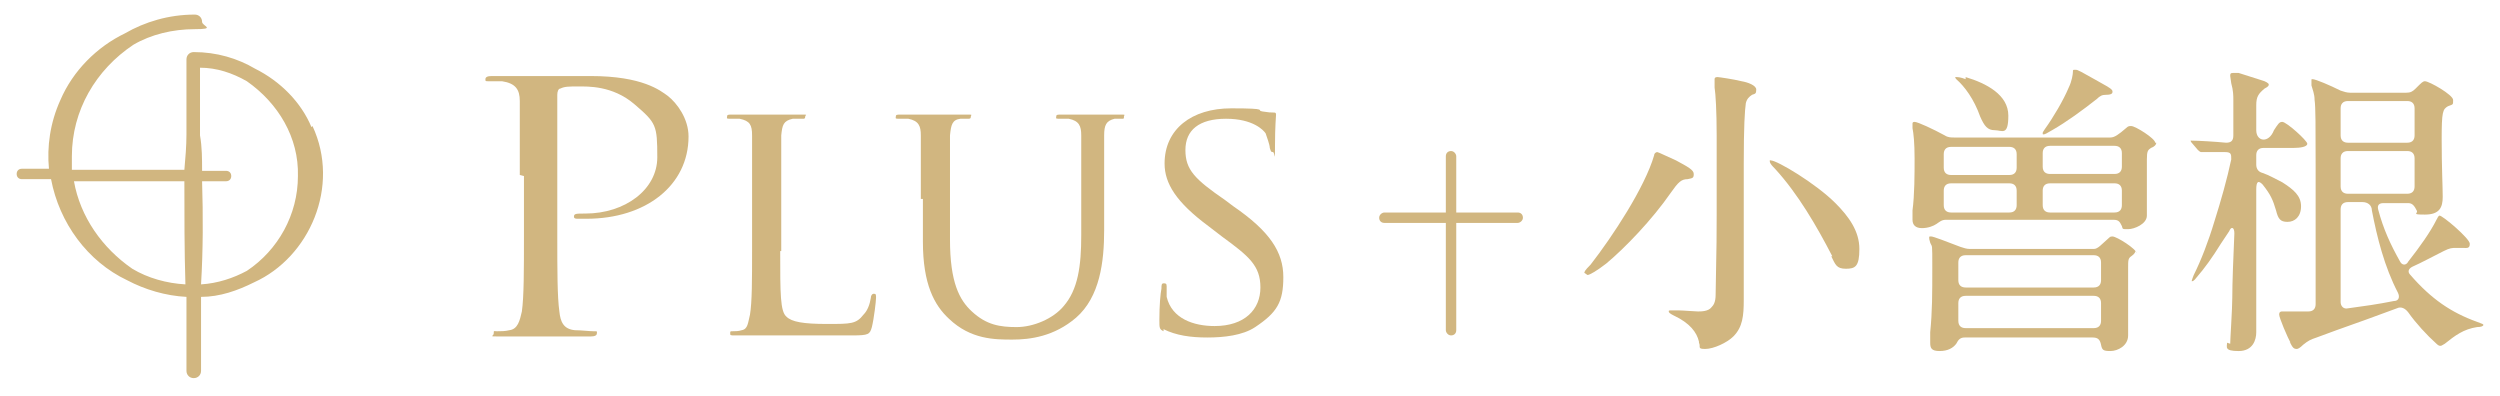
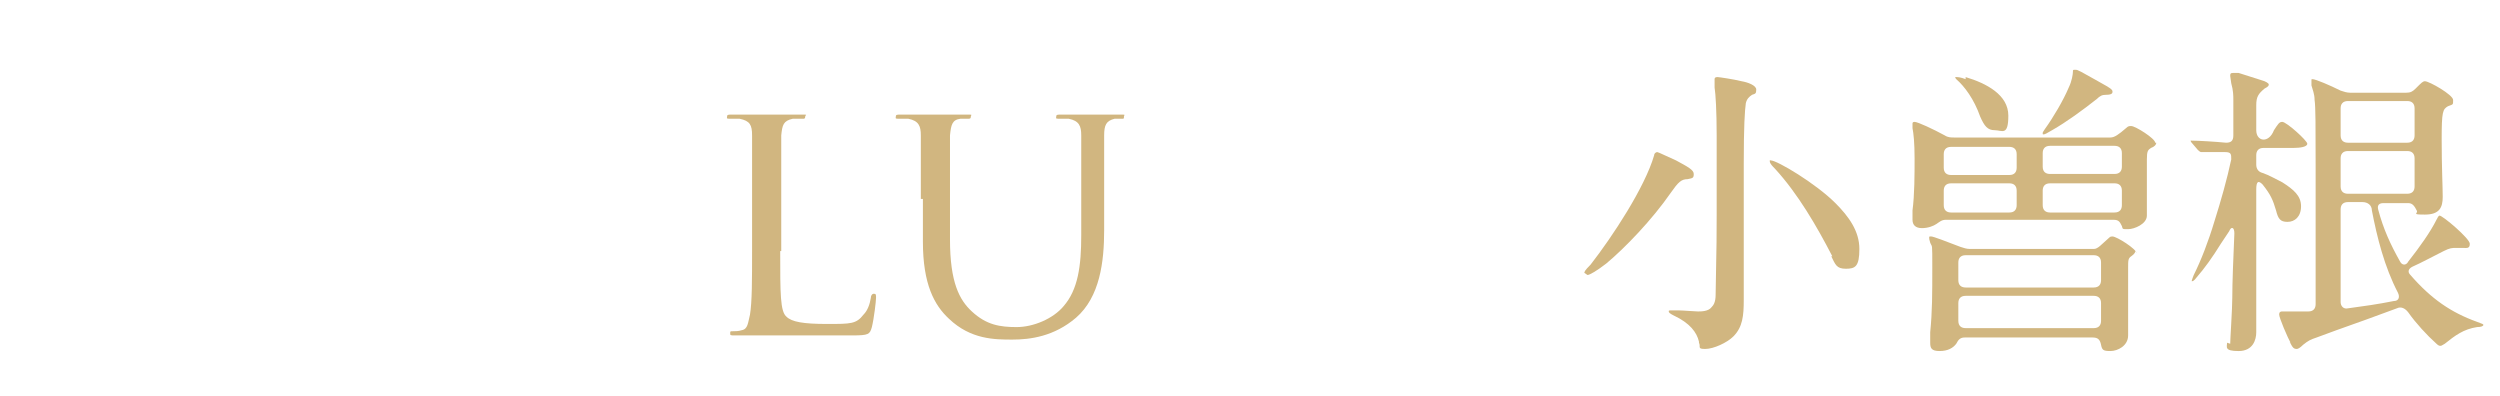
<svg xmlns="http://www.w3.org/2000/svg" id="_レイヤー_1" data-name="レイヤー_1" width="240" height="38" version="1.1" viewBox="0 0 240 38">
  <defs>
    <style>
      .st0 {
        fill: #d1b680;
      }
    </style>
  </defs>
  <g>
-     <path class="st0" d="M49.9,16.8c0-5.2,0-6.1,0-7.1,0-1.1-.4-1.7-1.7-1.9-.3,0-1,0-1.3,0s-.3,0-.3-.2c0-.2.2-.3.6-.3,1.8,0,4.2,0,4.5,0,.9,0,3.2,0,5,0,5,0,6.7,1.4,7.4,1.9.9.7,2,2.2,2,3.9,0,4.7-4.1,7.9-9.8,7.9s-.6,0-.8,0c-.2,0-.4,0-.4-.2,0-.3.2-.3,1.1-.3,3.8,0,6.9-2.3,6.9-5.4s-.1-3.3-2.2-5.1-4.5-1.7-5.4-1.7-1.3,0-1.7.2c-.2,0-.3.3-.3.6v13.6c0,3.2,0,5.8.2,7.2.1,1,.4,1.7,1.5,1.8.6,0,1.4.1,1.8.1s.3,0,.3.2c0,.2-.2.3-.6.3-2.2,0-4.7,0-4.9,0s-2.6,0-3.8,0-.6,0-.6-.3,0-.2.3-.2c.4,0,.8,0,1.2-.1.8-.1,1-.9,1.2-1.8.2-1.4.2-4,.2-7.2v-5.8Z" />
    <path class="st0" d="M74.9,24.1c0,4.1,0,5.8.6,6.3.5.5,1.6.7,3.9.7s2.8,0,3.5-.9c.4-.4.6-1,.7-1.6,0-.2.1-.4.3-.4s.2.1.2.4-.2,2-.4,2.8c-.2.7-.3.8-1.9.8s-3.7,0-5.1,0c-1.3,0-2.3,0-3.2,0s-.6,0-1.2,0c-.6,0-1.2,0-1.7,0s-.5,0-.5-.2,0-.2.2-.2c.3,0,.6,0,.9-.1.6-.1.6-.7.8-1.5.2-1.2.2-3.4.2-6.1v-5c0-4.4,0-5.2,0-6.1,0-1-.2-1.4-1.2-1.6-.2,0-.7,0-1,0s-.2-.1-.2-.2c0-.2.1-.2.5-.2,1.3,0,3.1,0,3.3,0s2.3,0,3.2,0,.5,0,.5.2-.1.2-.2.2c-.2,0-.6,0-1,0-.9.2-1,.6-1.1,1.6,0,.9,0,1.7,0,6.1v5Z" />
    <path class="st0" d="M88.4,19.1c0-4.4,0-5.2,0-6.1s-.2-1.4-1.2-1.6c-.2,0-.7,0-1,0s-.2-.1-.2-.2c0-.2.1-.2.5-.2,1.3,0,3.1,0,3.3,0s2.1,0,2.9,0,.5,0,.5.2-.1.2-.3.2c-.2,0-.4,0-.7,0-.8.1-.9.6-1,1.6,0,.9,0,1.7,0,6.1v3.9c0,4.1.9,5.8,2.1,6.9,1.4,1.3,2.7,1.5,4.3,1.5s3.5-.8,4.5-2c1.4-1.6,1.7-3.9,1.7-6.8v-3.5c0-4.4,0-5.2,0-6.1,0-.9-.2-1.4-1.2-1.6-.2,0-.7,0-1,0s-.2-.1-.2-.2c0-.2.1-.2.5-.2,1.3,0,3,0,3.1,0s1.6,0,2.4,0,.5,0,.5.2,0,.2-.2.2c-.2,0-.4,0-.7,0-.8.2-1,.6-1,1.6,0,.9,0,1.7,0,6.1v3c0,3-.4,6.4-2.7,8.4-2.1,1.8-4.4,2.1-6.1,2.1s-4,0-6.1-2c-1.4-1.3-2.5-3.3-2.5-7.4v-4.1Z" />
-     <path class="st0" d="M111.7,31.8c-.4-.2-.4-.3-.4-1.1,0-1.4.1-2.5.2-3,0-.3,0-.5.2-.5s.3,0,.3.3,0,.6,0,1c.5,2.1,2.6,2.8,4.6,2.8,2.9,0,4.4-1.6,4.4-3.7s-1.1-3-3.7-4.9l-1.3-1c-3.1-2.3-4.2-4.1-4.2-6,0-3.3,2.6-5.3,6.4-5.3s2.3.2,3,.3c.6.1.8.1,1,.1s.3,0,.3.2-.1,1.1-.1,3,0,.6-.2.6-.2-.1-.3-.4c0-.3-.3-1.1-.4-1.4-.2-.3-1.2-1.4-3.8-1.4s-3.9,1.1-3.9,3,.9,2.8,3.8,4.8l.8.6c3.5,2.4,4.8,4.4,4.8,6.8s-.6,3.4-2.7,4.8c-1.2.8-3,1-4.6,1s-3-.2-4.2-.8Z" />
  </g>
  <g>
    <path class="st0" d="M152.1,26.2c0-.1,0-.2.6-.8,2.1-2.7,5.2-7.4,6.1-10.5,0-.2.2-.3.3-.3s1.1.5,1.8.8c1.1.6,1.7.9,1.7,1.3s-.1.4-.6.5c-.6,0-.9.3-1.6,1.3-1.8,2.6-4.4,5.3-6.2,6.8-.9.7-1.6,1.1-1.8,1.1s0,0,0,0ZM163.1,32.8c-.2-.9-.9-1.8-2.4-2.5-.4-.2-.5-.3-.5-.4s0-.1.3-.1.4,0,.7,0c.4,0,1.5.1,1.8.1s1,0,1.3-.4c.2-.2.4-.5.4-1.2.1-4.7.1-6.2.1-7.7s0-4.7,0-7.6c0-2.3-.1-4-.2-4.6,0-.4,0-.7,0-.8,0-.2.2-.2.3-.2s1.5.2,2.3.4c.6.1,1.4.4,1.4.8s-.1.4-.4.5c-.3.2-.5.4-.6.8-.1.7-.2,2.2-.2,5.8,0,9.3,0,11.6,0,13.1s-.1,2.6-1,3.5c-.6.6-1.9,1.2-2.7,1.2s-.4-.2-.6-.6ZM175.9,24.6c-1.5-2.9-3.3-6-5.5-8.4-.2-.2-.5-.5-.5-.7s0-.1.1-.1c.6,0,4.3,2.2,6.2,4.1,1.3,1.3,2.3,2.7,2.3,4.4s-.4,1.9-1.3,1.9-1-.4-1.4-1.2Z" />
    <path class="st0" d="M207,13.7c0,.2-.2.4-.5.5-.3.2-.4.3-.4,1.1s0,3.2,0,4c0,.8,0,1.2,0,1.4,0,.8-1.2,1.3-1.8,1.3s-.5,0-.6-.3c-.2-.4-.3-.6-.8-.6h-16.1c-.4,0-.6.2-.9.4-.3.2-.8.4-1.4.4s-.9-.3-.9-.8,0-.7,0-.9c.2-1.5.2-3.5.2-5s-.1-2.4-.2-2.9c0-.1,0-.3,0-.4s0-.2.2-.2c.3,0,1.8.7,2.9,1.3.3.2.6.2.9.2h15c.4,0,.8-.3,1.5-.9.2-.2.3-.2.5-.2.4,0,2.3,1.2,2.3,1.6ZM205,24.1c0,.1-.1.3-.4.5-.3.2-.3.4-.3,1.1v2.7c0,.8,0,2.2,0,3,0,.3,0,.6,0,.8,0,1-1,1.5-1.7,1.5s-.8-.1-.9-.6c-.1-.5-.3-.7-.8-.7h-12.3c-.4,0-.6.2-.8.6-.3.4-.8.7-1.6.7s-.9-.3-.9-.8,0-.5,0-1c.2-2,.2-3.7.2-6.2s0-1.9-.2-2.4c-.1-.3-.1-.4-.1-.5s0-.1.2-.1c.2,0,1.5.5,2.8,1,.3.1.6.2.9.2h11.9c.4,0,.7-.4,1.5-1.1.1-.1.2-.1.3-.1.4,0,2.3,1.2,2.3,1.6ZM192.9,16.8c.5,0,.7-.3.7-.7v-1.3c0-.5-.3-.7-.7-.7h-5.6c-.5,0-.7.3-.7.7v1.3c0,.5.3.7.7.7h5.6ZM192.9,20.4c.5,0,.7-.3.7-.7v-1.4c0-.5-.3-.7-.7-.7h-5.6c-.5,0-.7.3-.7.7v1.4c0,.5.3.7.7.7h5.6ZM188.7,7.4c2,.6,4.1,1.7,4.1,3.7s-.6,1.4-1.3,1.4-1-.4-1.4-1.3c-.6-1.7-1.5-2.9-2.3-3.6-.1-.1-.1-.2-.1-.2s0,0,.1,0,.4,0,.9.2ZM188.7,24.5c-.5,0-.7.3-.7.7v1.7c0,.5.3.7.7.7h12.3c.5,0,.7-.3.7-.7v-1.7c0-.5-.3-.7-.7-.7h-12.3ZM188.7,28.4c-.5,0-.7.3-.7.7v1.7c0,.5.3.7.7.7h12.3c.5,0,.7-.3.7-.7v-1.7c0-.5-.3-.7-.7-.7h-12.3ZM196.8,14c-.5,0-.7.3-.7.7v1.3c0,.5.3.7.7.7h6.2c.5,0,.7-.3.7-.7v-1.3c0-.5-.3-.7-.7-.7h-6.2ZM196.8,17.6c-.5,0-.7.3-.7.7v1.4c0,.5.3.7.7.7h6.2c.5,0,.7-.3.7-.7v-1.4c0-.5-.3-.7-.7-.7h-6.2ZM202.3,8.3c.5.3.5.4.5.5s0,.3-.6.3c-.4,0-.6.1-.9.4-1.4,1.1-2.9,2.2-4.3,3-.5.3-.7.4-.8.4s-.1,0-.1-.1,0-.1.2-.4c.8-1.1,1.8-2.8,2.3-4,.3-.6.4-1.3.4-1.5,0-.2,0-.2.2-.2s.2,0,.6.2c.7.4,2,1.1,2.5,1.4Z" />
    <path class="st0" d="M214.1,33c0-.4.2-3.4.2-4.4,0-1.5.1-3.9.2-6.2,0-.6-.3-.7-.5-.2l-.8,1.2c-.8,1.3-1.6,2.4-2.3,3.2-.3.4-.4.4-.5.4s0,0,0,0,0-.1.2-.6c.7-1.4,1.4-3.2,2-5.2.6-1.9,1.2-4,1.6-5.9,0-.5,0-.7-.6-.7-.8,0-1.4,0-1.7,0-.3,0-.6,0-.6,0,0,0-.1,0-.3-.2l-.6-.7c-.1-.1-.1-.2-.1-.2,0,0,0,0,0,0h.1c.6,0,2.3.1,3.3.2.5,0,.7-.2.7-.7,0-1,0-2.5,0-3.4,0-.4,0-.9-.2-1.6,0-.1-.1-.6-.1-.7,0-.2,0-.3.3-.3s.2,0,.5,0c.6.2,1.9.6,2.2.7.4.1.7.3.7.4s0,.2-.4.4c-.6.5-.8.8-.8,1.6v2.4c0,1.1,1.2,1.3,1.7,0,.4-.6.5-.8.8-.8.4,0,2.4,1.8,2.4,2.1s-.7.4-1.3.4h-2.9c-.5,0-.7.3-.7.7v.9c0,.4.2.7.6.8.6.2,1.3.6,1.9.9,1.1.7,1.8,1.3,1.8,2.3s-.6,1.5-1.3,1.5-.9-.3-1.1-1.1c-.3-1-.5-1.5-1.3-2.5-.4-.4-.6-.3-.6.5v7.3c0,1.8,0,5.7,0,6.4s-.3,1.8-1.7,1.8-1.1-.4-1.1-.8ZM219.9,32.9c-.3-.5-1.1-2.4-1.1-2.7s.2-.3.3-.3.8,0,1.3,0,.8,0,1.2,0c.5,0,.7-.3.7-.7,0-3.4,0-9,0-13.4,0-3.5,0-5.6-.1-6.2,0-.6-.2-1-.3-1.4,0-.3,0-.4,0-.5s0-.1.1-.1c.3,0,1.7.6,2.7,1.1.3.1.6.2.9.2h5.4c.4,0,.6-.1.9-.4.6-.6.7-.7.9-.7.4,0,2.7,1.3,2.7,1.8s0,.4-.5.6c-.5.3-.6.5-.6,3.2s.1,4.5.1,5.5-.3,1.7-1.7,1.7-.6-.1-.8-.4c-.2-.4-.4-.7-.8-.7h-2.4c-.4,0-.6.2-.5.6.5,1.9,1.2,3.4,2.1,5,.2.4.6.4.8,0,1.1-1.4,2.1-2.8,2.7-4,.1-.2.2-.4.3-.4.3,0,2.9,2.2,2.9,2.7s-.3.4-.7.4h-.6c-.4,0-.6,0-1.2.3-1.2.6-2.1,1.1-3,1.5-.4.2-.5.5-.2.8,2,2.3,3.9,3.6,6.4,4.5.5.2.6.2.6.3s-.2.2-.6.2c-1.3.2-2.1.8-3.1,1.6-.2.1-.3.2-.4.2s-.2,0-.4-.2c-.9-.8-2-2-2.7-3-.3-.4-.7-.6-1.1-.4-.8.3-1.9.7-3,1.1-2,.7-3.9,1.4-4.7,1.7-.6.2-.8.3-1.3.7-.3.3-.5.4-.6.4-.3,0-.4-.1-.7-.7ZM231.1,13.7c.5,0,.7-.3.7-.7v-2.6c0-.5-.3-.7-.7-.7h-5.7c-.5,0-.7.3-.7.7v2.6c0,.5.3.7.7.7h5.7ZM231.1,18.6c.5,0,.7-.3.7-.7v-2.7c0-.5-.3-.7-.7-.7h-5.7c-.5,0-.7.3-.7.7v2.7c0,.5.3.7.7.7h5.7ZM225.4,19.4c-.5,0-.7.3-.7.7v8.9c0,.4.3.7.7.6,1.5-.2,2.9-.4,4.4-.7.5,0,.6-.4.4-.8-1.3-2.5-2-5.3-2.5-7.9,0-.5-.4-.8-.9-.8h-1.4Z" />
  </g>
-   <path class="st0" d="M145.7,20.4h-5.9v-5.4c0-.2-.2-.5-.5-.5s-.5.2-.5.5v5.4h-5.9c-.2,0-.5.2-.5.5s.2.5.5.5h5.9v10.3c0,.2.2.5.5.5s.5-.2.5-.5v-10.3h5.9c.2,0,.5-.2.5-.5s-.2-.5-.5-.5Z" />
-   <path class="st0" d="M29.9,12.2c-1-2.4-3-4.4-5.4-5.6-1.7-1-3.7-1.6-5.9-1.6s0,0,0,0c0,0,0,0,0,0-.4,0-.7.3-.7.7v7.2c0,1.1-.1,2.3-.2,3.4H6.9c0-.4,0-.9,0-1.3,0-4.4,2.3-8.3,5.9-10.7,1.7-1,3.8-1.5,5.9-1.5s.7-.3.7-.7-.3-.7-.7-.7c-2.5,0-4.8.7-6.7,1.8-2.7,1.3-5,3.6-6.2,6.4-1,2.2-1.3,4.5-1.1,6.6h-2.6c-.3,0-.5.2-.5.5s.2.5.5.5h2.8c.8,4.2,3.5,7.9,7.3,9.7,1.7.9,3.7,1.5,5.7,1.6v7.1c0,.4.3.7.7.7s.7-.3.7-.7v-7.1c1.8,0,3.5-.6,5.1-1.4,5.3-2.4,8.3-9.2,5.6-15ZM19.3,27.3c.2-3.3.2-6.6.1-9.9h2.3c.3,0,.5-.2.5-.5s-.2-.5-.5-.5h-2.3c0-1.1,0-2.3-.2-3.4v-6.5c1.6,0,3.1.5,4.5,1.3,3,2.1,5,5.4,4.9,9.1,0,3.7-1.9,7.1-4.9,9.1-1.3.7-2.8,1.2-4.4,1.3ZM17.7,17.4c0,3.3,0,6.6.1,9.9-1.8-.1-3.6-.6-5.1-1.5-2.9-2-5-5-5.6-8.4h10.6Z" />
</svg>